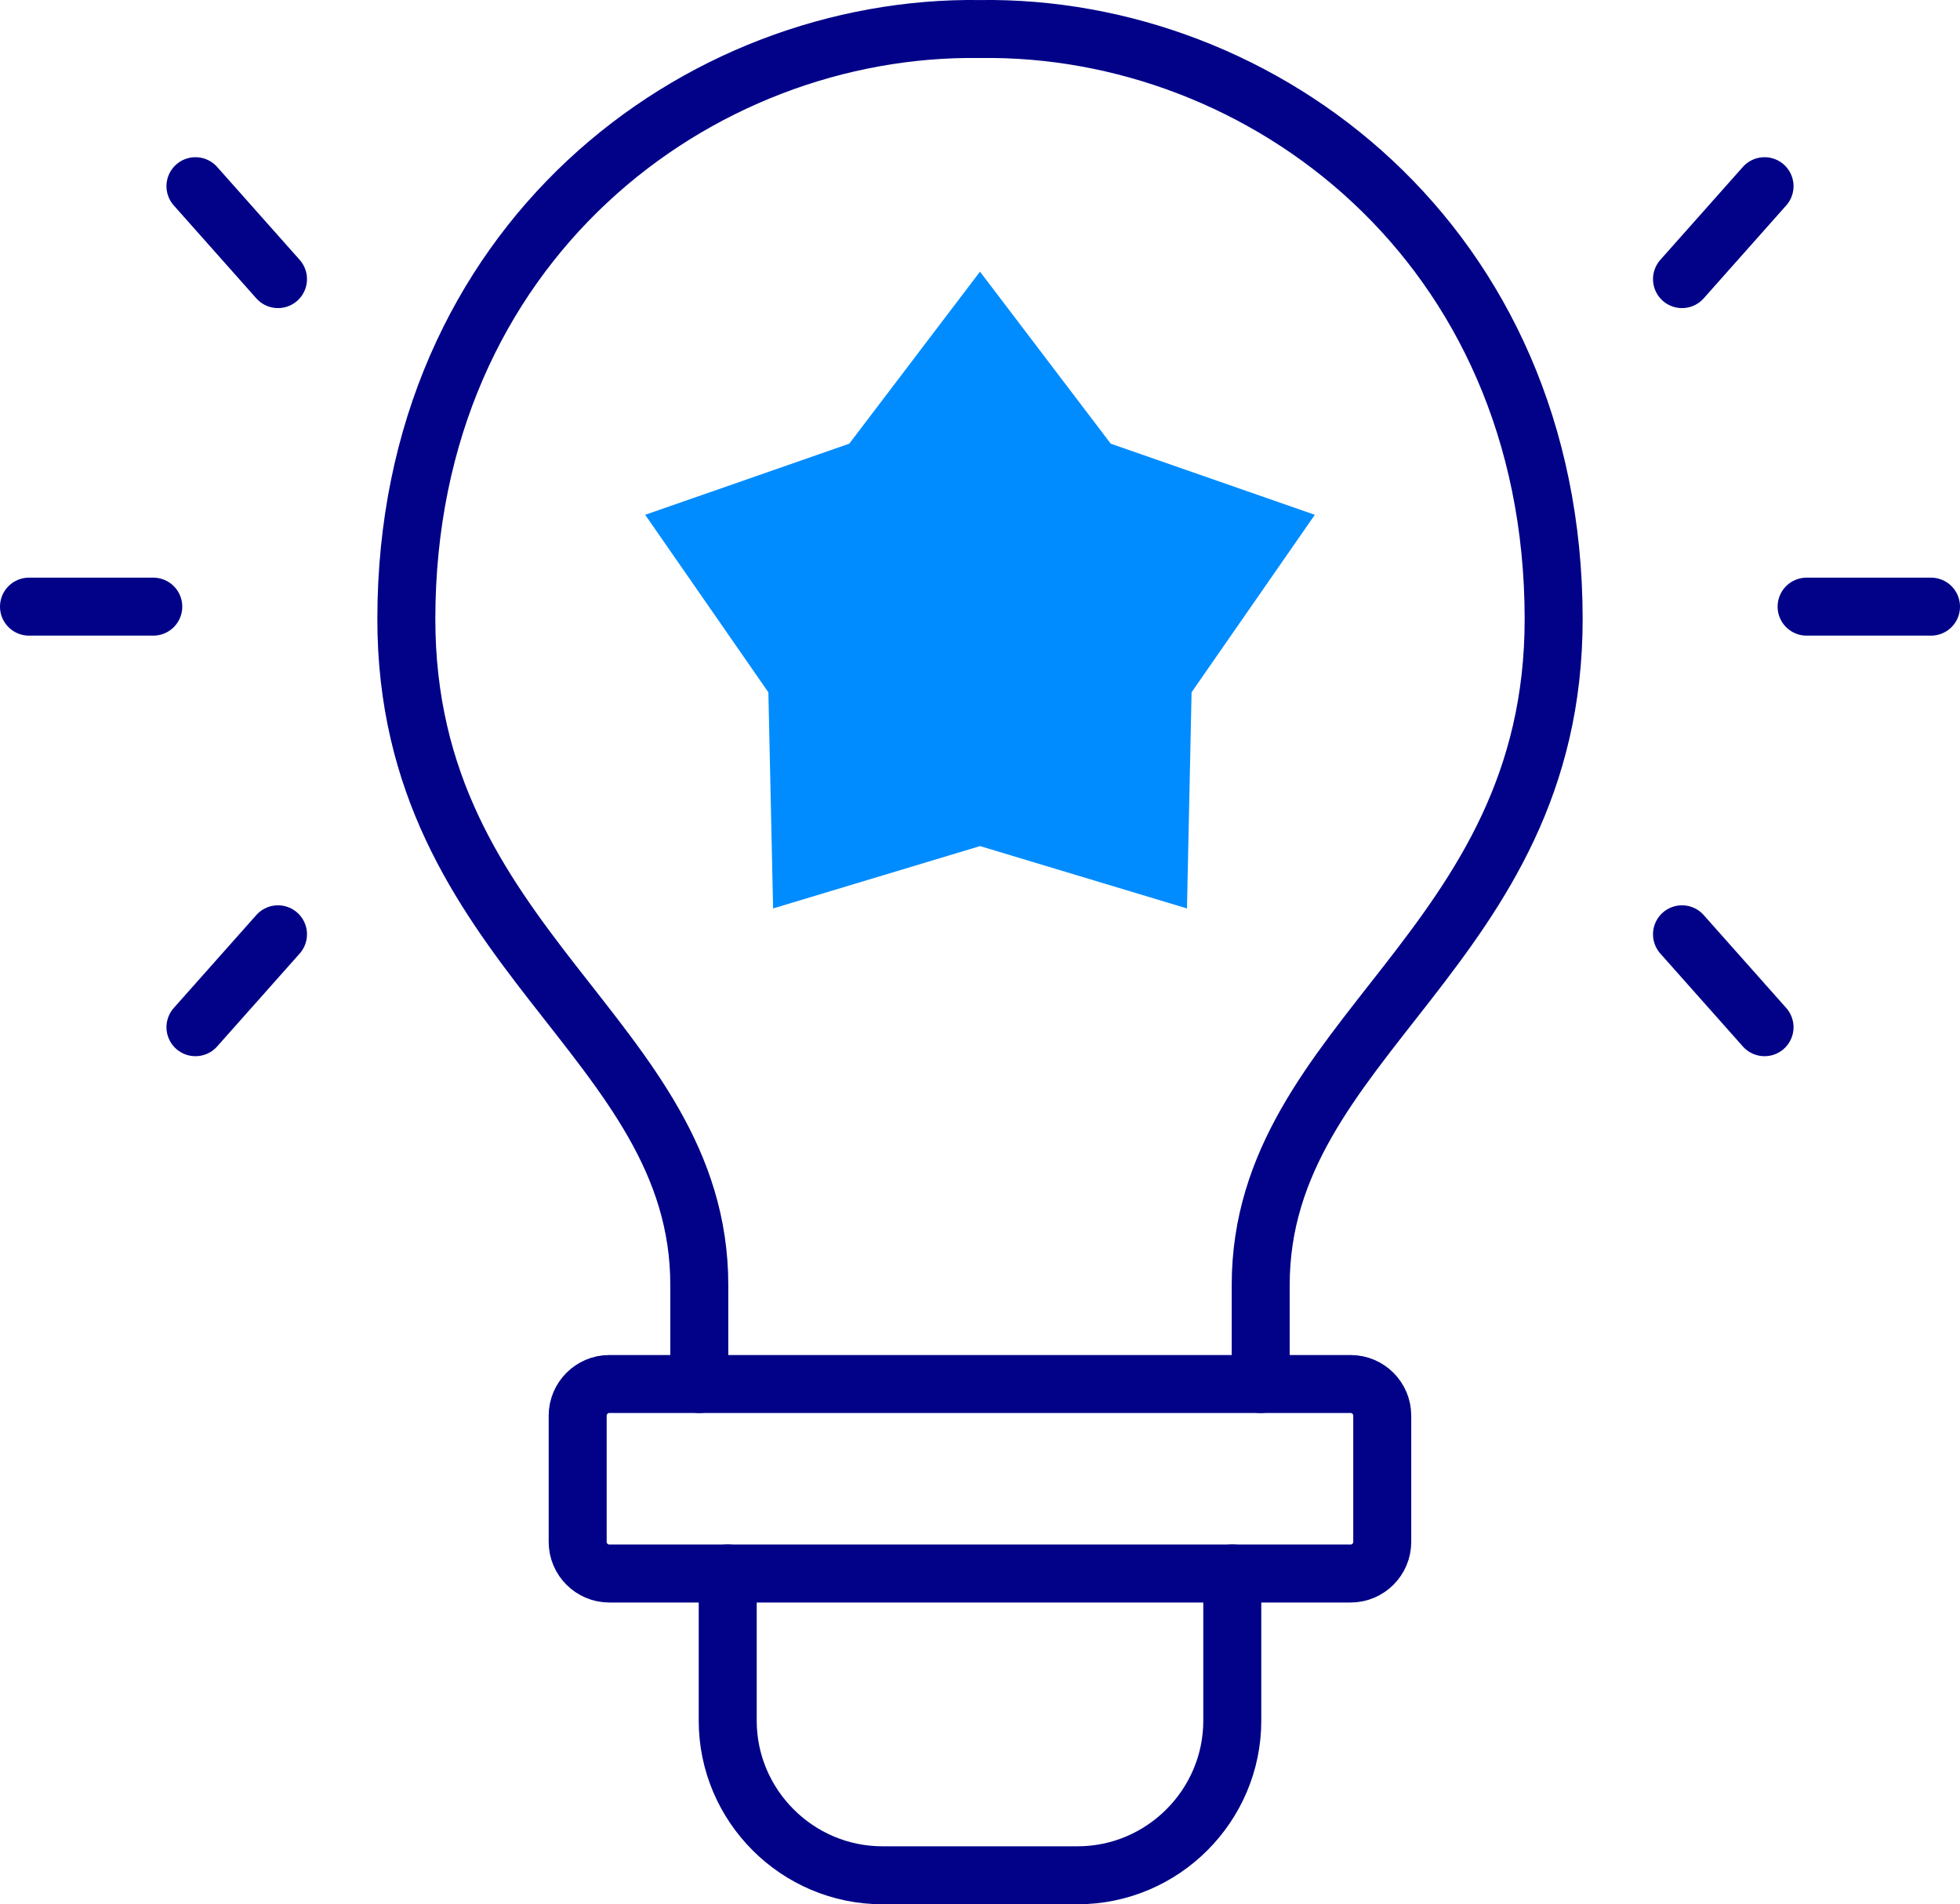
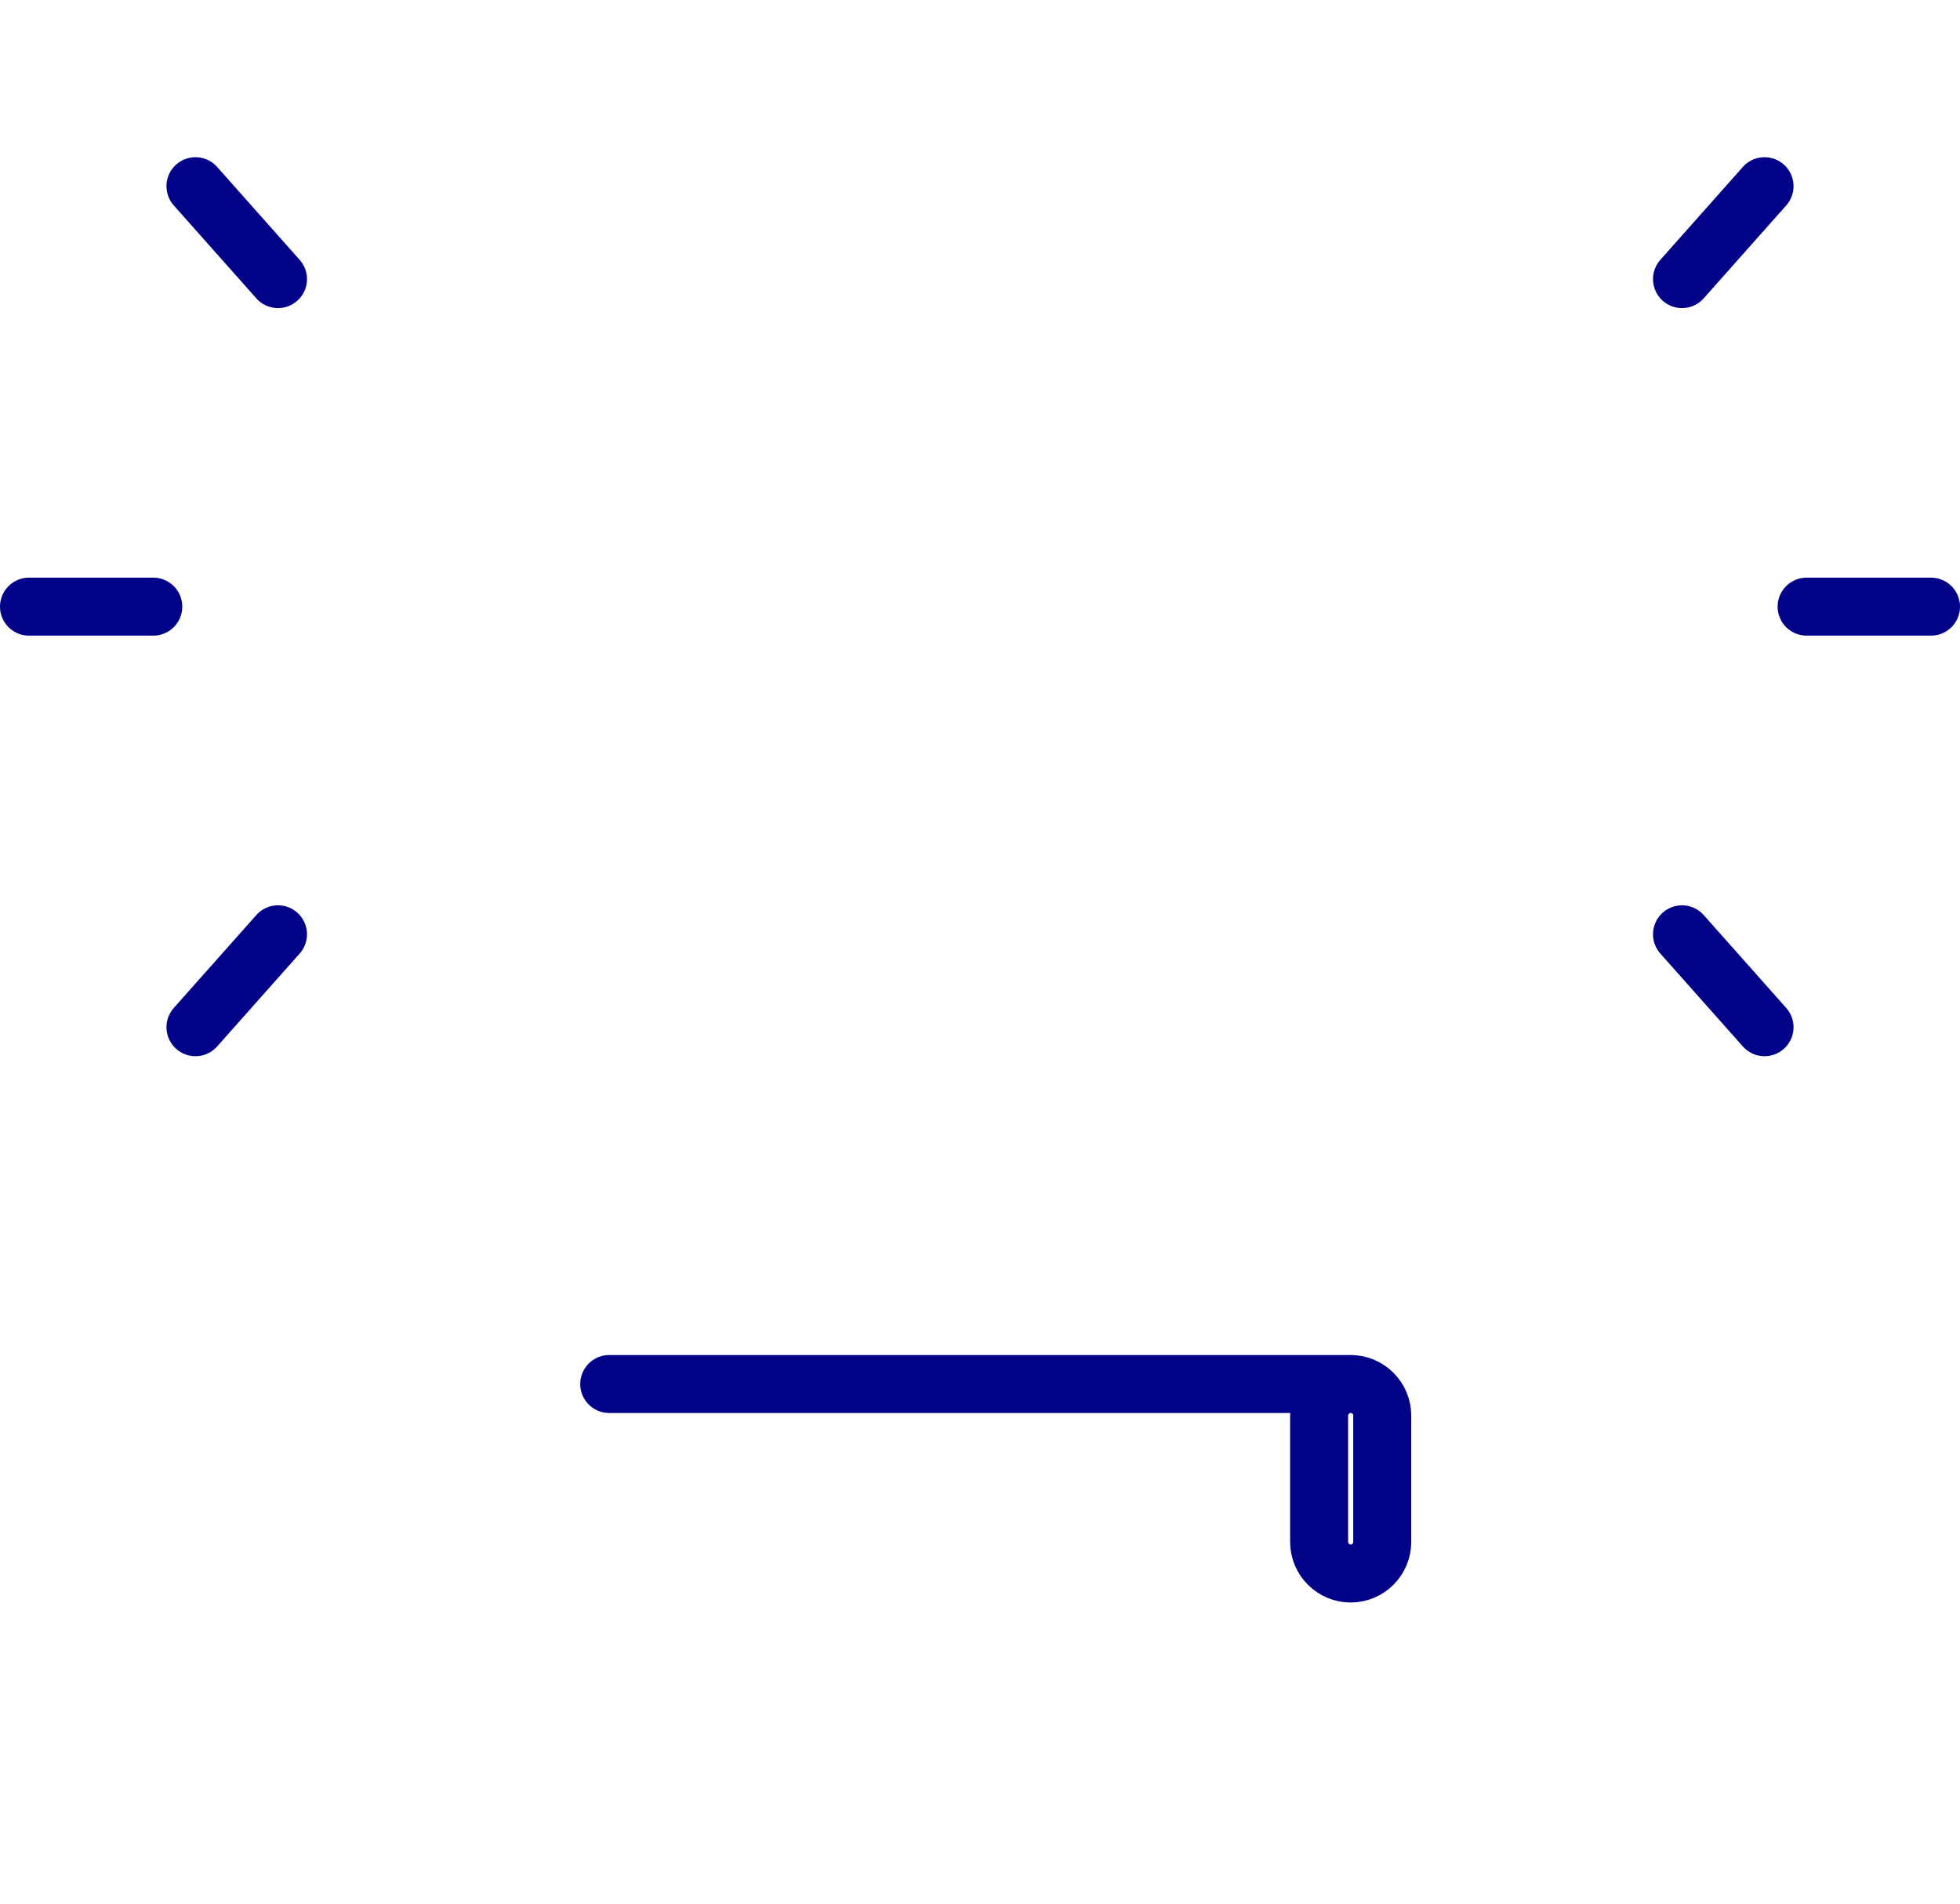
<svg xmlns="http://www.w3.org/2000/svg" id="Layer_1" data-name="Layer 1" viewBox="0 0 507 492.67">
  <defs>
    <style>
      .cls-1 {
        fill: #008cff;
        fill-rule: evenodd;
      }

      .cls-2 {
        fill: none;
        stroke: #020288;
        stroke-linecap: round;
        stroke-linejoin: round;
        stroke-width: 15px;
      }
    </style>
  </defs>
-   <path class="cls-2" d="M188.24,407.09v38.08c0,22,18,40,40,40h50.52c22,0,40-18,40-40v-38.08M180.89,358.07v-25.6c0-64.19-75.87-86.75-75.78-172.46.11-97.07,75.27-153.55,148.39-152.5,73.09-1.05,148.27,55.43,148.39,152.5.08,85.71-75.78,108.27-75.78,172.46v25.6" />
-   <path class="cls-2" d="M157.59,358.07h191.79c4.51,0,8.17,3.69,8.17,8.17v32.69c0,4.48-3.66,8.17-8.17,8.17h-191.79c-4.48,0-8.16-3.69-8.16-8.17v-32.69c0-4.48,3.69-8.17,8.16-8.17h0ZM435.09,241.72l21.35,24.04M435.09,72.21l21.35-24.04M467.32,156.95h32.18M71.91,241.72l-21.35,24.04M71.91,72.21l-21.35-24.04M39.65,156.95H7.5" />
-   <path class="cls-1" d="M308.22,179.12l31.89-45.93-52.79-18.4-33.82-44.51-33.82,44.51-52.79,18.4,31.87,45.93,1.22,55.91,53.53-16.13,53.53,16.13,1.19-55.91Z" />
+   <path class="cls-2" d="M157.59,358.07h191.79c4.51,0,8.17,3.69,8.17,8.17v32.69c0,4.48-3.66,8.17-8.17,8.17c-4.48,0-8.16-3.69-8.16-8.17v-32.69c0-4.48,3.69-8.17,8.16-8.17h0ZM435.09,241.72l21.35,24.04M435.09,72.21l21.35-24.04M467.32,156.95h32.18M71.91,241.72l-21.35,24.04M71.91,72.21l-21.35-24.04M39.65,156.95H7.5" />
</svg>